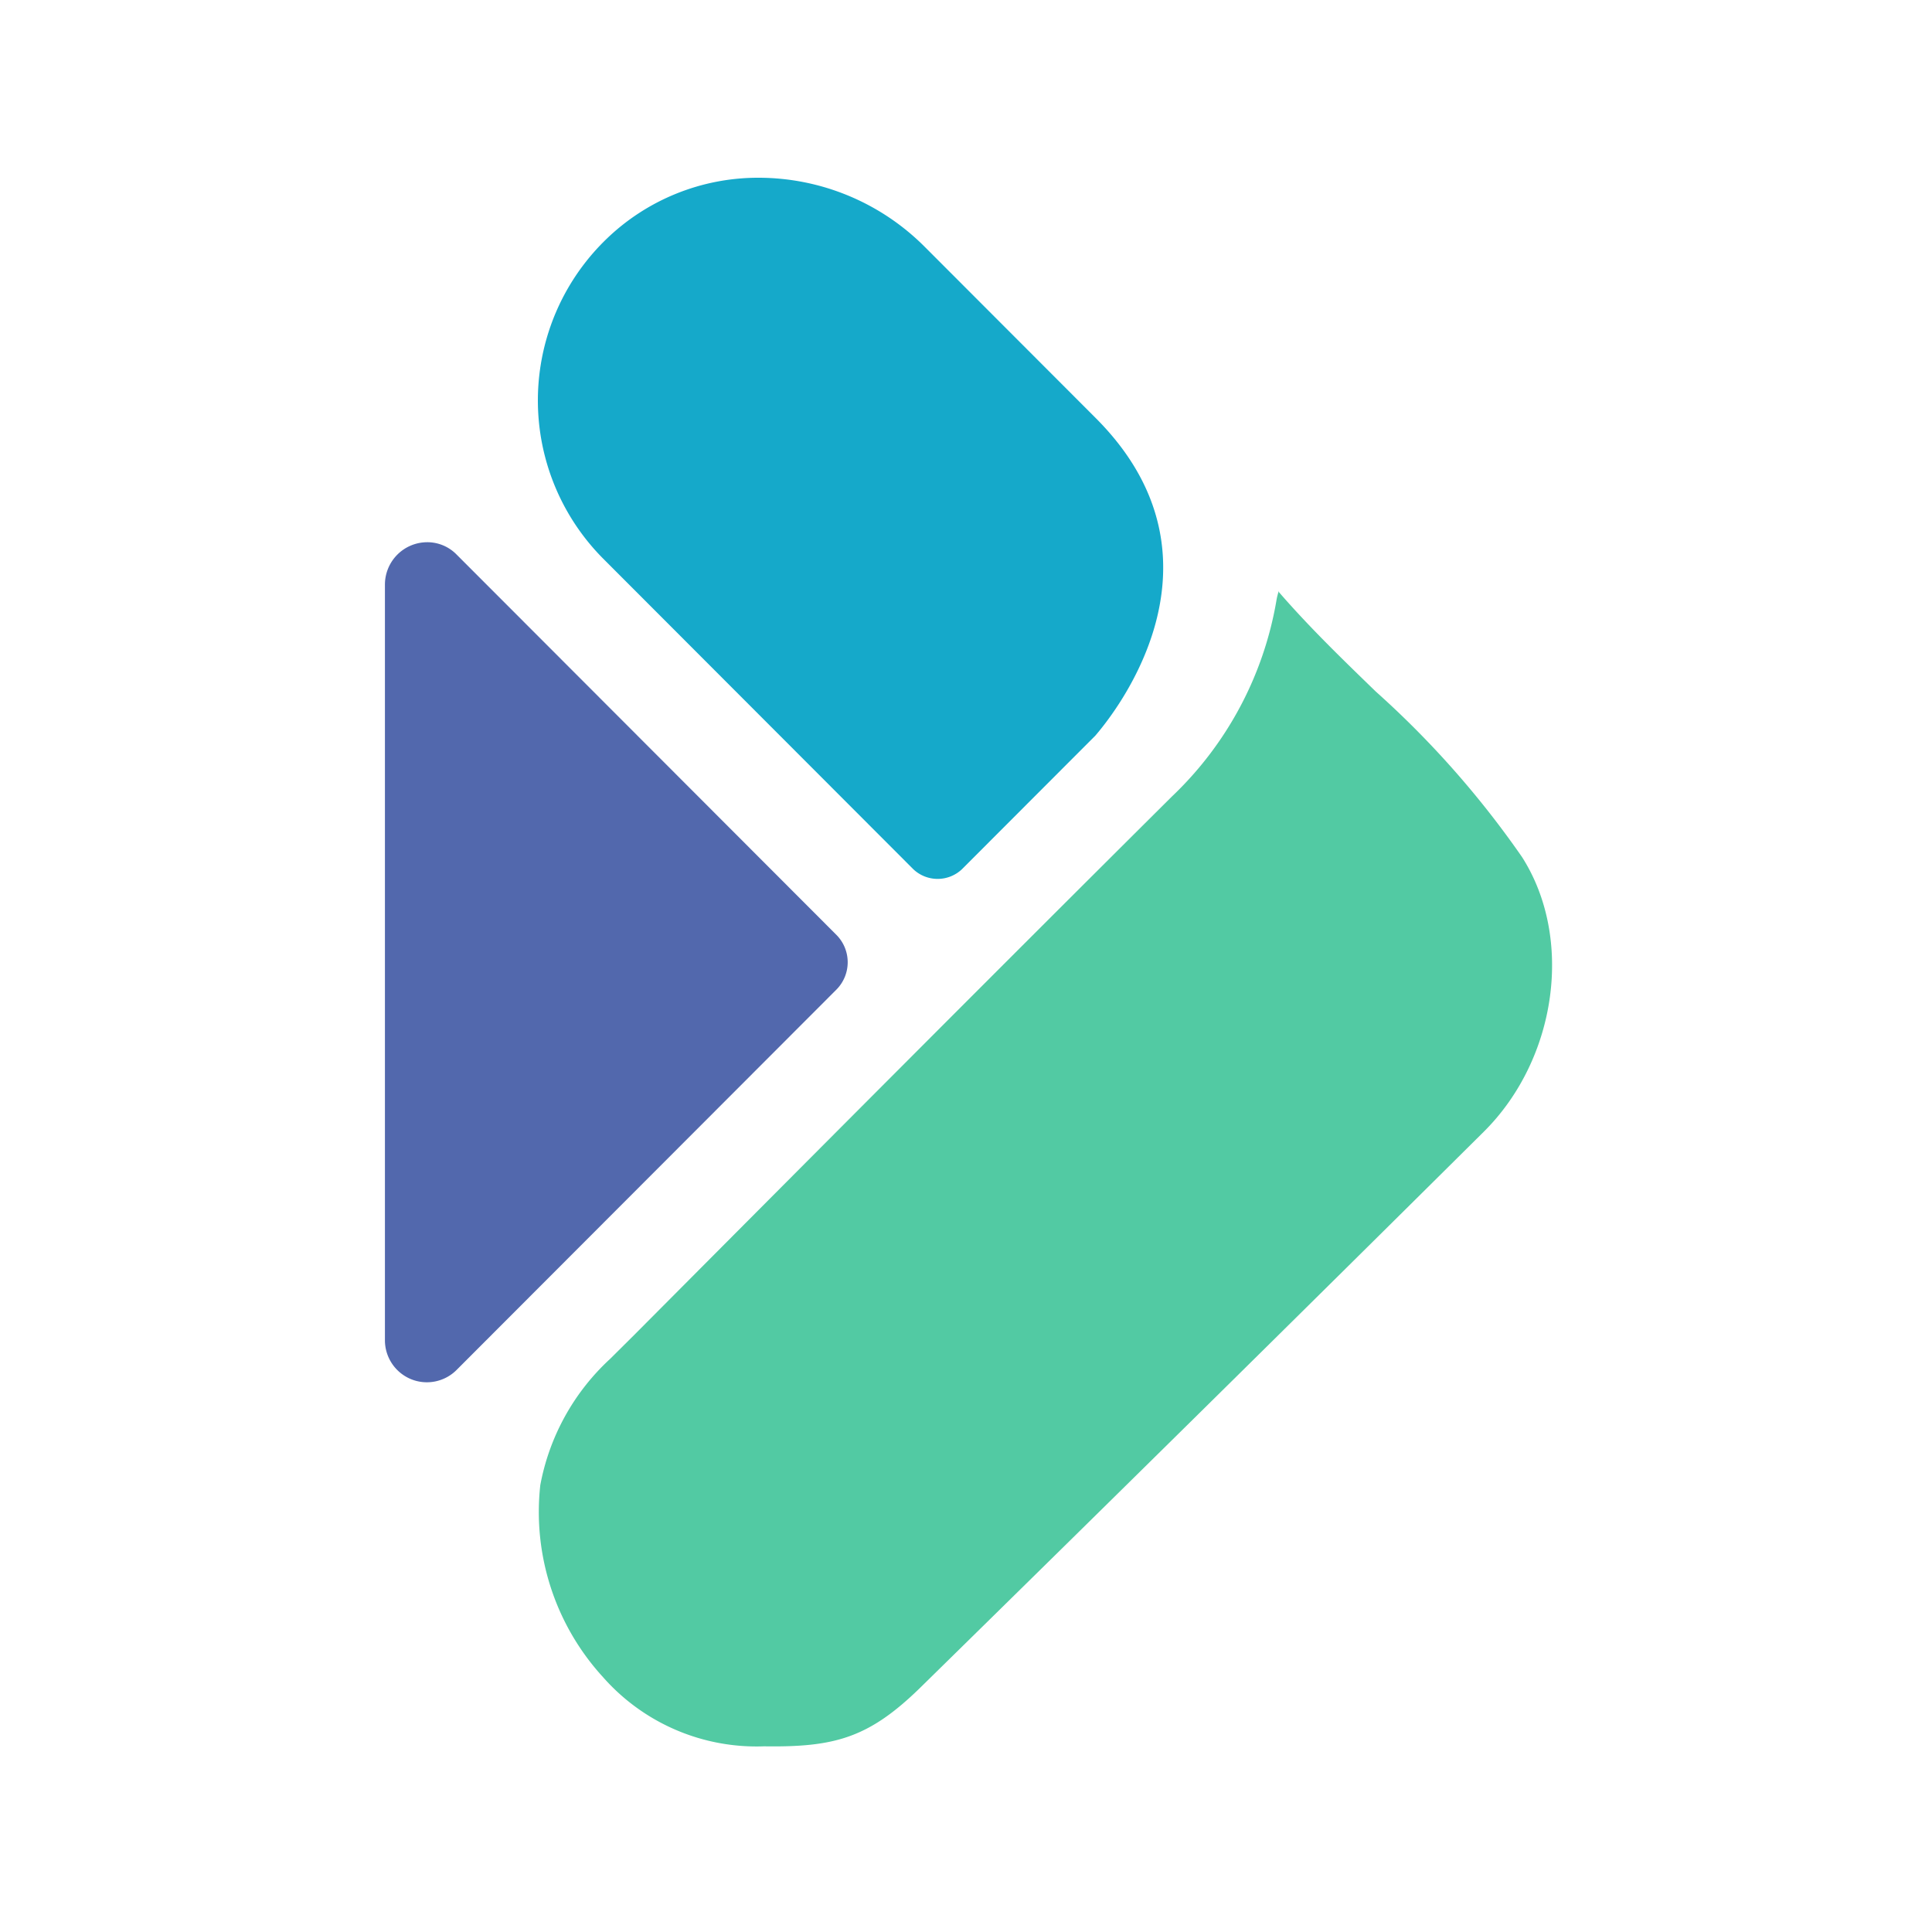
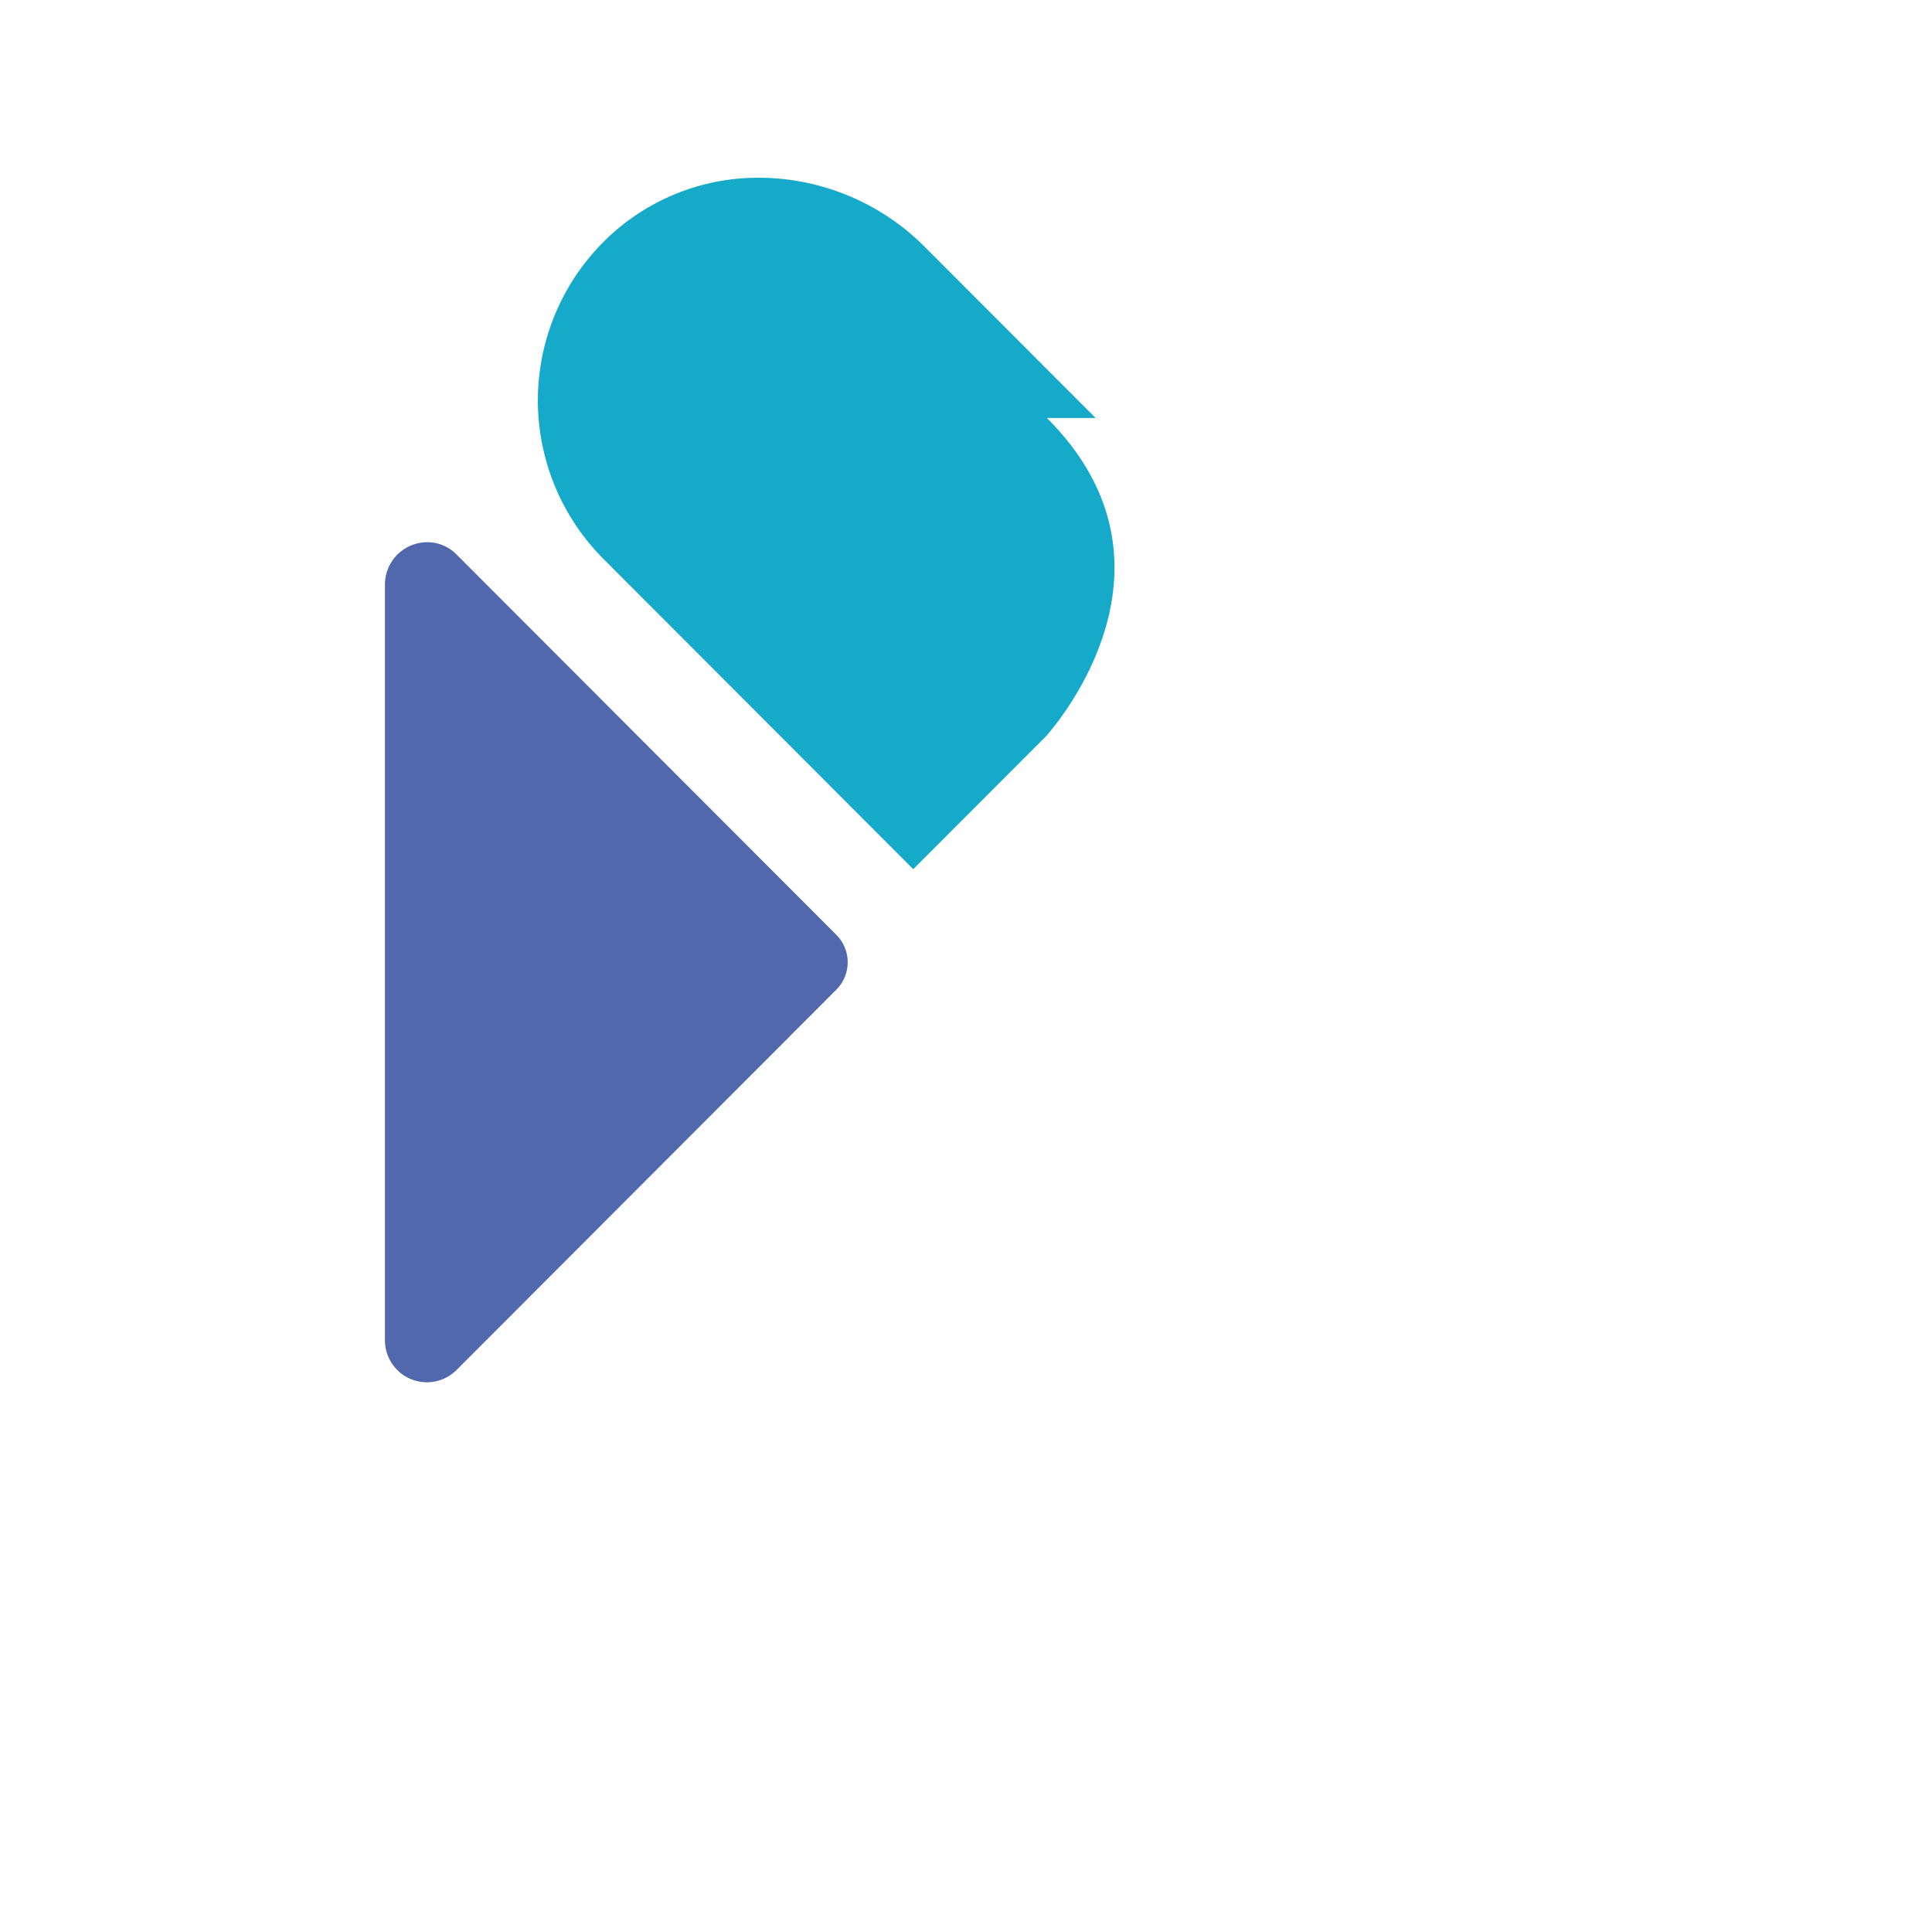
<svg xmlns="http://www.w3.org/2000/svg" width="250" height="250" fill="none">
  <g clip-path="url(#a)">
-     <path fill="#15A9CA" d="m141.777 54.088-22.118-22.149A30.371 30.371 0 0 0 98.177 23a28.242 28.242 0 0 0-19.734 7.958 29.027 29.027 0 0 0-.397 41.327l40.13 40.186a4.577 4.577 0 0 0 6.305 0l17.27-17.295c1.086-1.3 19.151-21.963.026-41.088Z" />
-     <path fill="#52CAA3" d="M178.013 89.473c-4.212-4.085-8.583-8.302-12.529-12.865v-.159a7.97 7.97 0 0 0-.318 1.273 45.536 45.536 0 0 1-13.536 25.359c-23.283 23.157-46.832 46.817-69.612 69.709l-3.072 3.05a29.563 29.563 0 0 0-9.033 16.34 31.658 31.658 0 0 0 8.106 24.828 26.465 26.465 0 0 0 20.847 8.966c9.085.132 13.508-1.061 20.13-7.507a17767.968 17767.968 0 0 0 73.029-72.044c9.457-9.416 11.629-25.013 4.928-35.517a121.792 121.792 0 0 0-18.94-21.433Z" />
+     <path fill="#15A9CA" d="m141.777 54.088-22.118-22.149A30.371 30.371 0 0 0 98.177 23a28.242 28.242 0 0 0-19.734 7.958 29.027 29.027 0 0 0-.397 41.327l40.13 40.186l17.27-17.295c1.086-1.3 19.151-21.963.026-41.088Z" />
    <path fill="#5268AD" d="M49.809 75.6v97.826a5.446 5.446 0 0 0 3.352 5.027 5.43 5.43 0 0 0 5.919-1.18l49.163-49.231a5.022 5.022 0 0 0 0-7.057L59.08 71.755a5.297 5.297 0 0 0-3.788-1.592 5.48 5.48 0 0 0-3.859 1.589A5.495 5.495 0 0 0 49.81 75.6Z" />
  </g>
  <defs>
    <clipPath id="a">
      <path fill="#fff" d="M49 23h152v203H49z" />
    </clipPath>
  </defs>
</svg>